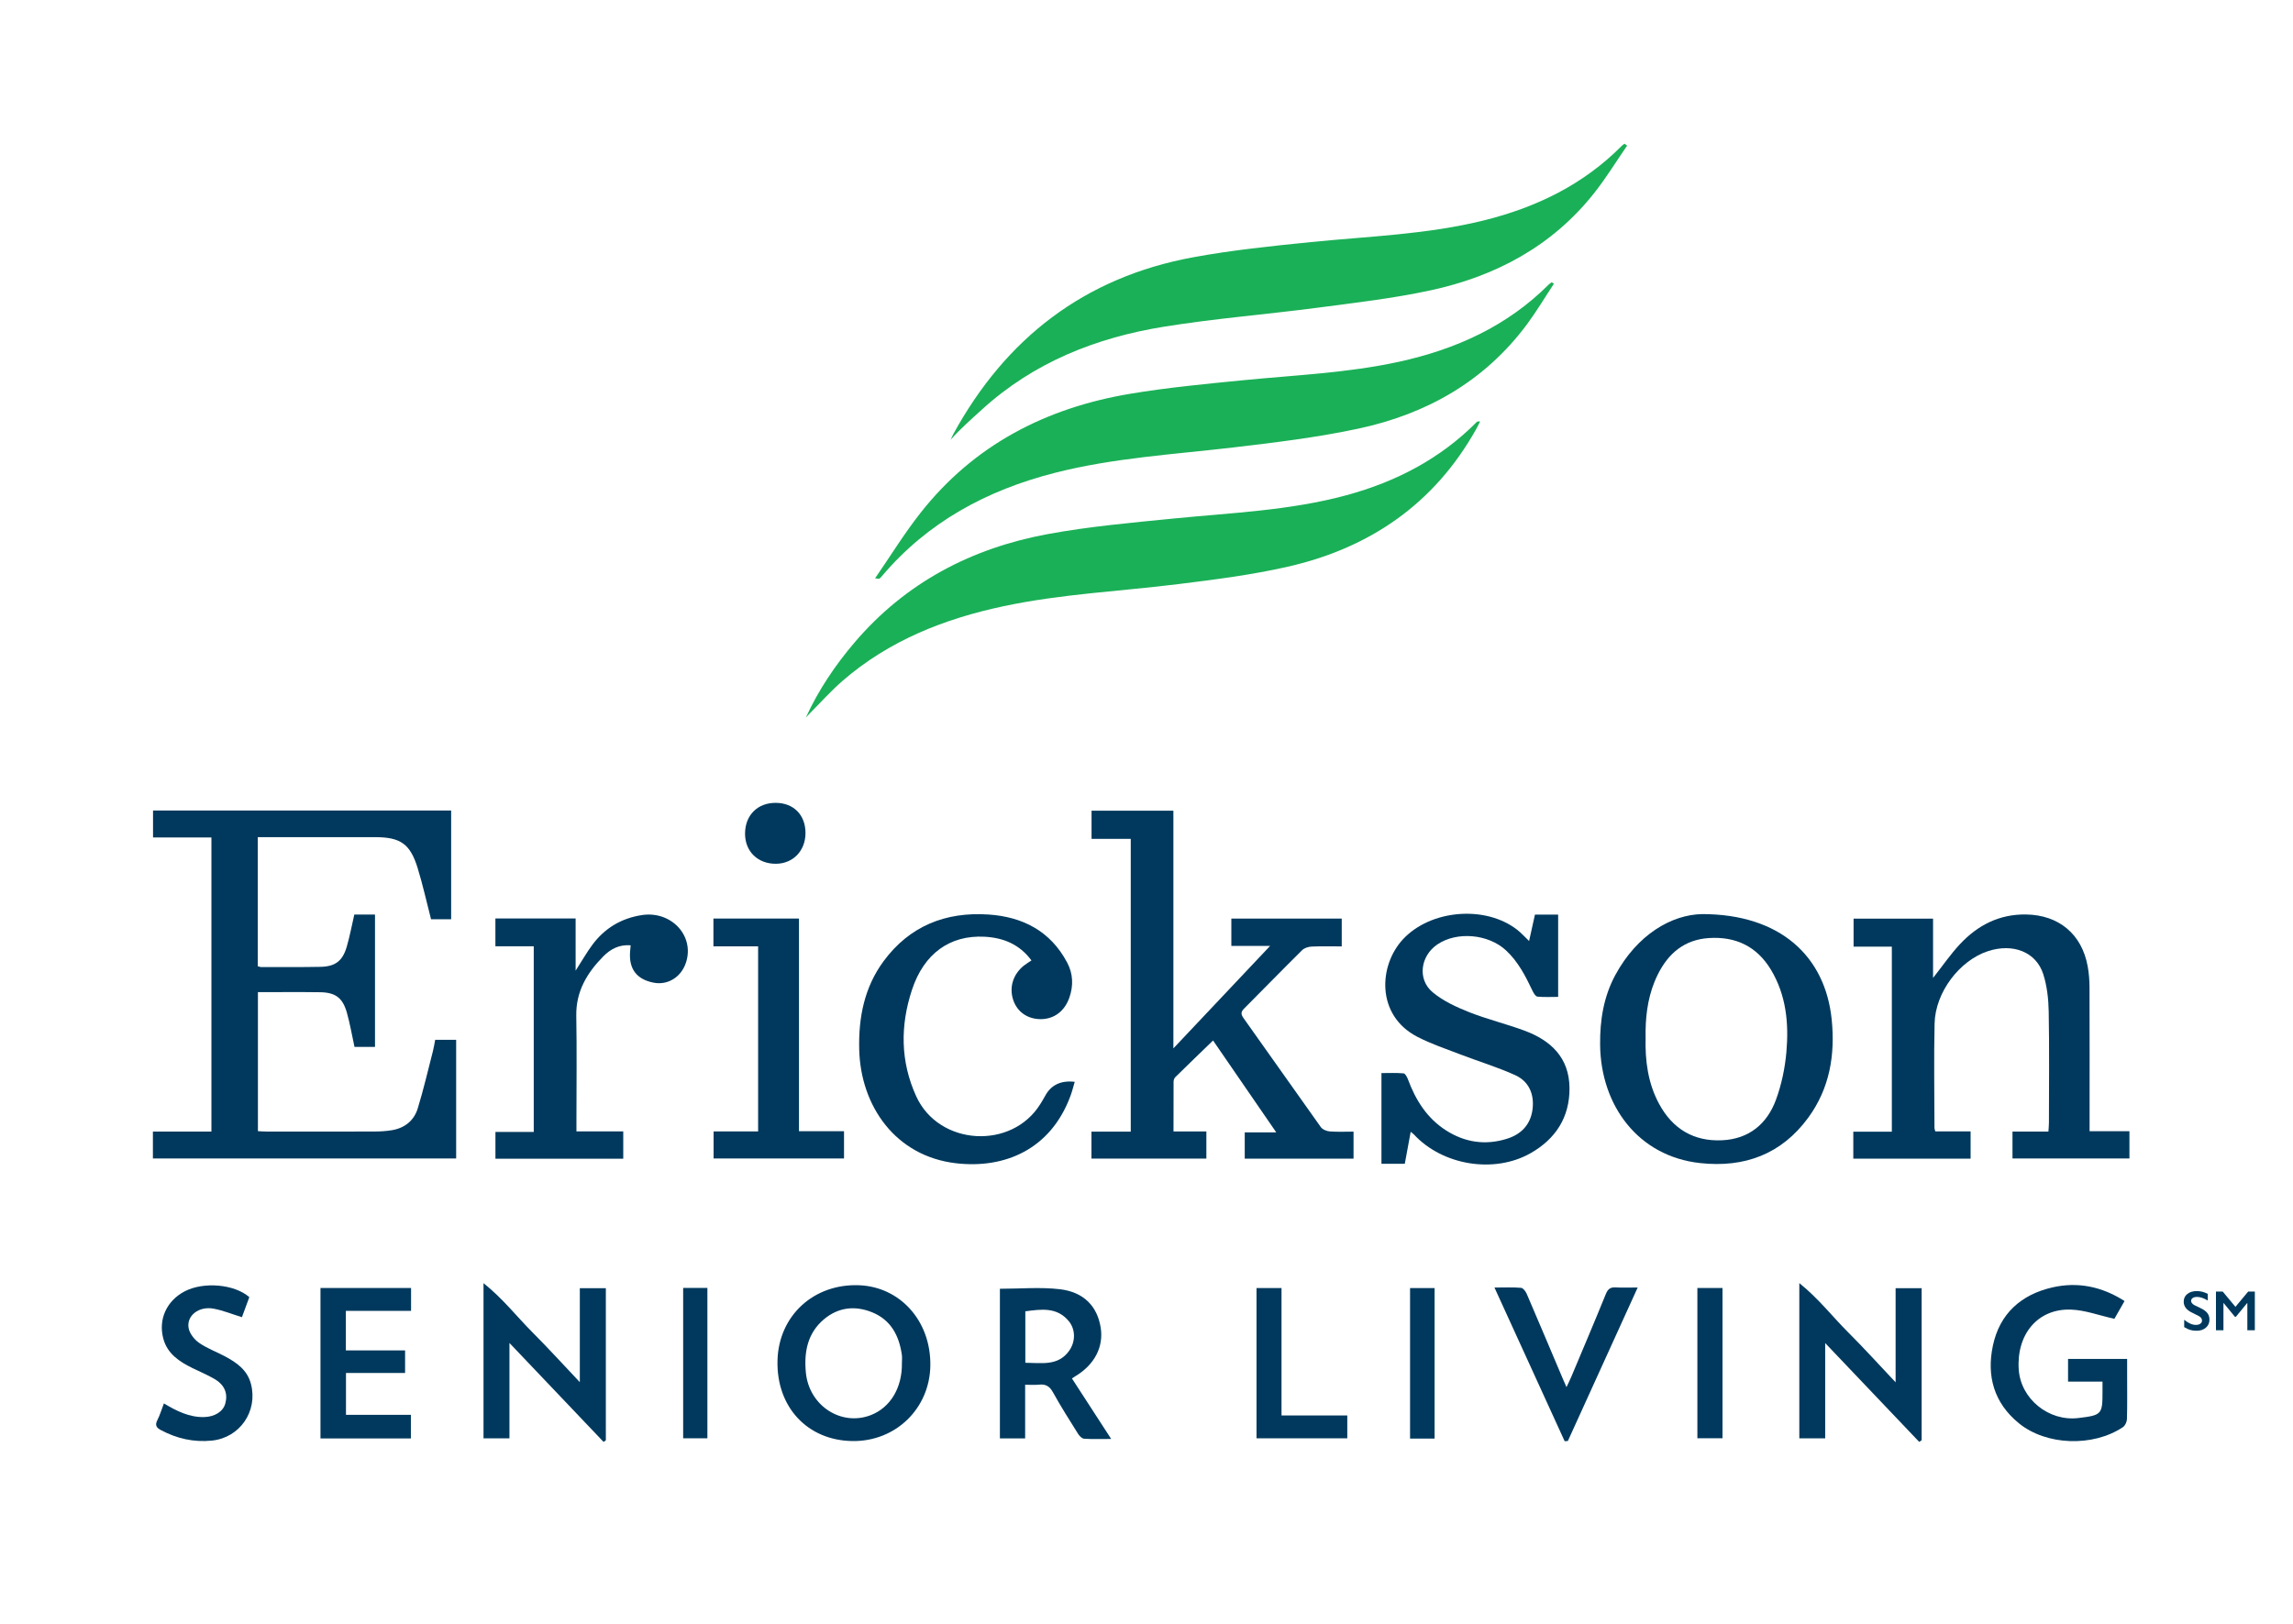
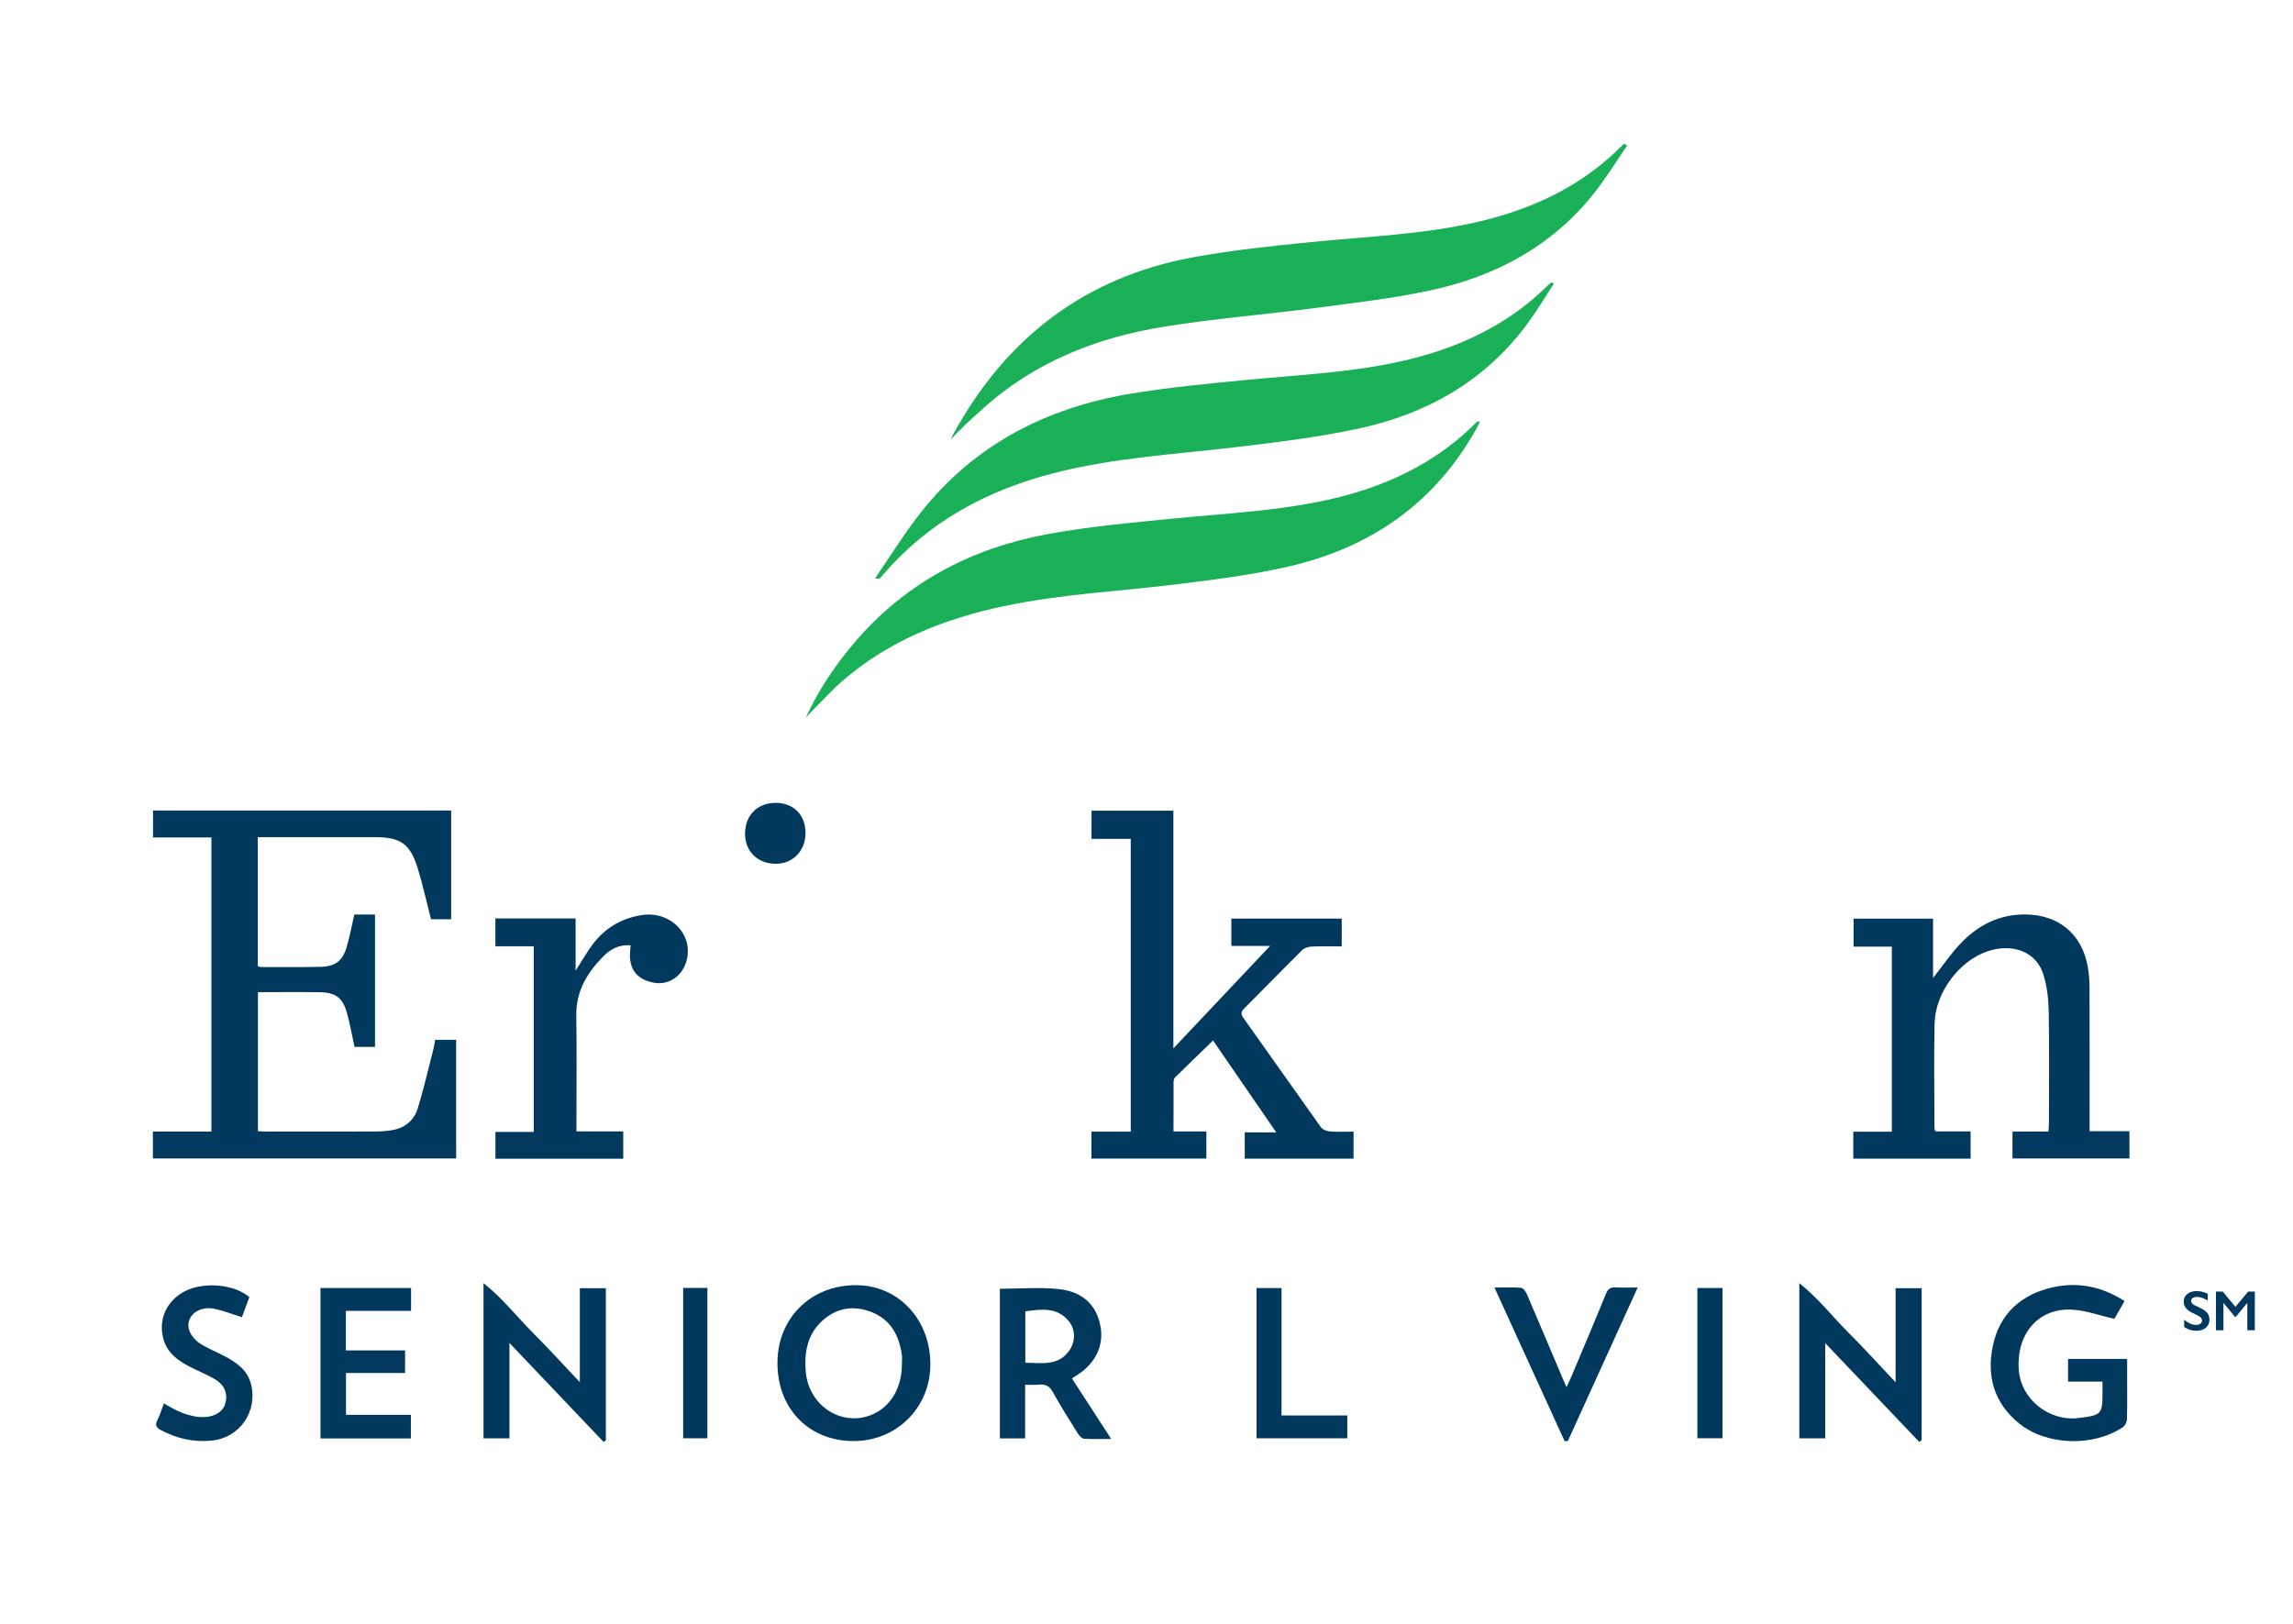
<svg xmlns="http://www.w3.org/2000/svg" id="Layer_1" data-name="Layer 1" version="1.1" viewBox="0 0 120 85">
  <defs>
    <style>
      .cls-1 {
        fill: #00395d;
      }

      .cls-1, .cls-2 {
        stroke-width: 0px;
      }

      .cls-2 {
        fill: #1ab057;
      }
    </style>
  </defs>
  <g>
    <path class="cls-1" d="M23.61,42.426v5.692h-1.052c-.233-.902-.431-1.8-.7-2.676-.388-1.268-.9-1.62-2.218-1.621-1.898-.001-3.795-0-5.693-0h-.457v6.755c.055.014.122.046.189.046,1.03-.001,2.059.006,3.089-.013.774-.015,1.16-.304,1.378-1.051.159-.545.263-1.107.396-1.685h1.083v6.927h-1.073c-.131-.6-.233-1.206-.399-1.794-.22-.777-.601-1.057-1.404-1.068-1.072-.015-2.144-.004-3.251-.004v7.276c.145.007.299.021.453.021,1.883.002,3.766.004,5.649-.002.307-.001.618-.019.921-.071.663-.113,1.146-.504,1.34-1.135.304-.99.537-2.001.796-3.004.048-.184.075-.373.118-.589h1.097v6.209h-15.87v-1.407h3.062v-15.395h-3.055v-1.412h15.601Z" />
    <path class="cls-2" d="M42.172,37.561c.664-1.447,1.535-2.741,2.555-3.937,2.673-3.133,6.119-4.932,10.11-5.668,2.17-.4,4.382-.595,6.581-.814,3.03-.301,6.082-.415,9.046-1.22,2.598-.706,4.905-1.905,6.814-3.827.029-.029.068-.047.18-.03-.071.137-.137.277-.213.411-2.194,3.912-5.58,6.224-9.889,7.197-1.864.421-3.774.664-5.674.9-3.052.379-6.135.516-9.154,1.157-3.11.66-6.003,1.799-8.435,3.91-.608.528-1.149,1.135-1.719,1.706-.069.069-.134.143-.201.215Z" />
    <path class="cls-2" d="M45.795,30.272c.816-1.184,1.534-2.355,2.378-3.426,2.802-3.562,6.569-5.496,10.973-6.234,1.948-.326,3.922-.513,5.889-.707,2.727-.269,5.47-.379,8.161-.965,2.983-.65,5.667-1.86,7.854-4.046.047-.047.106-.08.16-.12.036.027.072.054.109.081-.469.71-.905,1.444-1.411,2.126-2.213,2.978-5.252,4.691-8.812,5.454-2.156.462-4.359.729-6.553.986-3.126.367-6.276.547-9.344,1.331-3.556.909-6.655,2.574-9.053,5.415-.038.045-.078.089-.124.124-.016.012-.052-.003-.225-.018Z" />
    <path class="cls-2" d="M85.152,7.624c-.569.825-1.094,1.684-1.713,2.469-2.205,2.794-5.173,4.373-8.587,5.108-1.941.418-3.926.647-5.899.906-2.673.351-5.368.563-8.028.992-3.558.573-6.829,1.867-9.542,4.343-.553.505-1.121.995-1.633,1.579.048-.102.09-.208.144-.307,2.745-5.021,6.873-8.2,12.531-9.244,2.042-.377,4.117-.591,6.186-.799,3.031-.304,6.086-.397,9.064-1.139,2.743-.684,5.198-1.877,7.206-3.907.04-.04.09-.069.136-.103.045.034.09.068.135.102Z" />
    <path class="cls-1" d="M59.177,43.912h-2.053v-1.477h4.283v12.442c1.715-1.817,3.349-3.549,5.062-5.364h-2.029v-1.431h5.777v1.457c-.528,0-1.053-.015-1.576.009-.172.008-.383.074-.5.191-1.014,1.003-2.007,2.026-3.015,3.036-.172.172-.213.288-.052.513,1.356,1.898,2.691,3.811,4.048,5.709.09.126.302.214.465.227.406.032.816.011,1.248.011v1.415h-5.694v-1.378h1.648c-1.144-1.663-2.225-3.236-3.306-4.808-.683.661-1.336,1.29-1.982,1.926-.054.053-.084.155-.084.235-.006.851-.004,1.701-.004,2.601h1.72v1.421h-6.014v-1.411h2.057v-15.323Z" />
    <path class="cls-1" d="M101.281,59.224h1.847v1.425h-6.139v-1.412h2.017v-9.685h-2.002v-1.466h4.159v3.104c.502-.636.914-1.24,1.407-1.767.928-.992,2.058-1.577,3.462-1.555,1.708.027,2.917,1.023,3.224,2.716.065.358.093.728.095,1.092.008,2.338.004,4.676.004,7.014v.522h2.085v1.428h-6.12v-1.407h1.88c.011-.186.027-.326.027-.467.002-1.941.024-3.882-.012-5.822-.012-.652-.087-1.328-.283-1.946-.372-1.171-1.589-1.64-2.9-1.208-1.485.489-2.751,2.151-2.789,3.785-.042,1.822-.008,3.646-.006,5.47,0,.042.019.083.044.181Z" />
-     <path class="cls-1" d="M80.022,49.258c.104-.47.204-.92.307-1.384h1.214v4.308c-.368,0-.731.022-1.088-.015-.095-.01-.197-.185-.254-.304-.366-.771-.75-1.526-1.391-2.119-.927-.858-2.574-1.002-3.597-.302-.876.6-1.047,1.819-.241,2.494.545.457,1.234.775,1.903,1.041.949.377,1.952.617,2.91.973,1.384.514,2.339,1.419,2.352,3.001.013,1.531-.725,2.667-2.034,3.411-1.911,1.086-4.607.639-6.106-.976-.037-.039-.083-.07-.171-.143-.108.585-.207,1.124-.308,1.674h-1.222v-4.747c.381,0,.772-.019,1.158.015.086.008.184.193.229.314.402,1.086.997,2.033,1.988,2.668.991.635,2.068.797,3.2.439.751-.237,1.229-.746,1.331-1.536.101-.789-.185-1.465-.912-1.794-.927-.42-1.909-.715-2.861-1.081-.763-.293-1.546-.554-2.268-.931-2.151-1.122-2.019-3.726-.734-5.103,1.442-1.546,4.303-1.79,5.97-.494.216.168.401.376.626.591Z" />
-     <path class="cls-1" d="M53.98,50.274c-.629-.852-1.484-1.19-2.455-1.241-1.817-.095-3.174.884-3.799,2.78-.618,1.874-.609,3.751.222,5.572,1.185,2.599,5.013,2.825,6.507.388.084-.137.169-.275.245-.416q.462-.854,1.544-.729c-.075.251-.134.497-.221.732-1.046,2.834-3.476,3.824-5.996,3.53-3.163-.37-4.991-2.992-5.062-5.961-.04-1.672.269-3.251,1.277-4.617,1.36-1.843,3.246-2.593,5.494-2.441,1.794.121,3.242.872,4.113,2.516.309.583.334,1.205.114,1.833-.25.716-.806,1.131-1.512,1.127-.672-.004-1.208-.375-1.419-.982-.23-.664-.026-1.352.542-1.814.113-.091.24-.165.405-.277Z" />
    <path class="cls-1" d="M27.933,49.533h-2.007v-1.456h4.198v2.732c.336-.522.583-.96.881-1.36.641-.862,1.501-1.377,2.569-1.547,1.542-.245,2.781,1.067,2.329,2.473-.247.768-.949,1.208-1.696,1.063-.888-.172-1.301-.716-1.233-1.625.007-.1.018-.2.03-.329-.598-.056-1.062.203-1.43.576-.844.855-1.437,1.829-1.415,3.106.032,1.838.008,3.677.008,5.515,0,.16,0,.321,0,.542h2.45v1.43h-6.689v-1.403h2.005v-9.716Z" />
-     <path class="cls-1" d="M39.675,49.536h-2.339v-1.455h4.477v11.132h2.357v1.427h-6.825v-1.416h2.33v-9.688Z" />
    <path class="cls-1" d="M100.439,75.476c-1.622-1.705-3.243-3.409-4.921-5.173v4.986h-1.354v-8.125c1.009.808,1.725,1.748,2.551,2.571.827.824,1.609,1.691,2.488,2.621v-4.926h1.363v7.96l-.127.085Z" />
    <path class="cls-1" d="M31.586,75.476c-1.622-1.706-3.244-3.412-4.925-5.179v4.991h-1.357v-8.121c1.011.804,1.73,1.74,2.553,2.565.825.826,1.61,1.691,2.487,2.617v-4.918h1.362v7.961c-.04.028-.081.057-.121.085Z" />
    <path class="cls-1" d="M110.03,72.319h-1.802v-1.185h3.092c0,.298,0,.599,0,.9,0,.75.011,1.499-.01,2.248-.004.146-.096.345-.212.423-1.577,1.051-4.019.96-5.447-.207-1.301-1.064-1.694-2.471-1.356-4.063.355-1.672,1.473-2.669,3.109-3.045,1.327-.305,2.586-.051,3.78.712-.205.359-.403.705-.531.931-.811-.18-1.538-.457-2.274-.482-1.731-.061-2.856,1.285-2.732,3.136.103,1.537,1.566,2.728,3.121,2.54,1.231-.149,1.266-.189,1.263-1.41-0-.144,0-.289,0-.496Z" />
    <path class="cls-1" d="M16.772,67.42h4.74v1.197h-3.412v2.07h3.099v1.181h-3.093v2.191h3.397v1.236h-4.731v-7.875Z" />
    <path class="cls-1" d="M13.048,67.9c-.132.356-.267.722-.387,1.048-.517-.159-.993-.356-1.488-.447-.76-.14-1.413.36-1.304,1.008.048.287.296.605.544.778.415.291.908.468,1.359.71.617.33,1.176.715,1.365,1.458.363,1.423-.589,2.805-2.049,2.953-.948.096-1.834-.104-2.671-.552-.232-.124-.317-.254-.183-.517.138-.271.225-.567.344-.877.663.396,1.325.732,2.104.714.555-.013.99-.285,1.107-.702.145-.518-.023-.966-.538-1.276-.374-.225-.784-.391-1.177-.585-.686-.338-1.314-.747-1.527-1.541-.272-1.014.176-1.983,1.114-2.475.989-.519,2.609-.381,3.388.303Z" />
    <path class="cls-1" d="M81.884,75.441c-1.214-2.657-2.427-5.315-3.674-8.045.526,0,.963-.021,1.395.015.107.009.237.186.292.313.636,1.477,1.26,2.959,1.887,4.439.051.119.104.238.196.446.107-.229.187-.388.255-.55.606-1.442,1.218-2.882,1.807-4.331.108-.265.245-.356.52-.339.351.022.704.005,1.144.005-1.232,2.709-2.443,5.371-3.654,8.033-.056.005-.112.01-.168.014Z" />
    <path class="cls-1" d="M67.066,74.092h3.442v1.196h-4.75v-7.865h1.308v6.669Z" />
    <path class="cls-1" d="M88.829,67.42h1.315v7.865h-1.315v-7.865Z" />
    <path class="cls-1" d="M35.752,67.416h1.268v7.871h-1.268v-7.871Z" />
-     <path class="cls-1" d="M75.077,75.302h-1.284v-7.878h1.284v7.878Z" />
    <path class="cls-1" d="M42.154,43.604c0,.93-.65,1.605-1.55,1.61-.952.005-1.621-.654-1.613-1.589.008-.957.655-1.603,1.603-1.6.94.003,1.56.631,1.56,1.579Z" />
    <path class="cls-1" d="M44.961,67.276c-2.384-.093-4.213,1.601-4.272,3.94-.062,2.444,1.576,4.183,3.919,4.216,2.263.032,4.05-1.701,4.08-3.957.031-2.339-1.589-4.115-3.726-4.199ZM47.2,71.355c.018,1.289-.606,2.323-1.627,2.719-1.549.601-3.231-.492-3.399-2.222-.104-1.07.081-2.067.947-2.795.747-.628,1.622-.729,2.518-.366.985.399,1.413,1.222,1.558,2.224.021.144.003.293.003.44Z" />
    <path class="cls-1" d="M56.099,72.153c.072-.048.117-.08.165-.108,1.011-.6,1.502-1.538,1.338-2.557-.178-1.105-.878-1.856-2.136-2.004-1.022-.12-2.07-.024-3.138-.024v7.833h1.321v-2.809c.264,0,.498.02.727-.005.348-.037.554.082.73.402.41.744.868,1.462,1.319,2.182.068.108.201.24.31.247.446.028.895.012,1.417.012-.711-1.097-1.377-2.124-2.054-3.168ZM53.659,71.334v-2.693c.831-.112,1.655-.232,2.271.51.361.435.366,1.076.018,1.561-.576.803-1.433.628-2.288.622Z" />
-     <path class="cls-1" d="M95.858,53.364c-.338-3.32-2.705-5.512-6.772-5.516-1.618.027-3.408,1.079-4.55,3.188-.614,1.135-.81,2.367-.797,3.652.033,3.184,1.993,5.839,5.233,6.193,2.331.255,4.265-.468,5.663-2.381,1.116-1.527,1.412-3.275,1.223-5.137ZM93.489,55.057c-.074.849-.254,1.714-.548,2.512-.467,1.268-1.419,2.051-2.811,2.118-1.488.072-2.599-.595-3.306-1.908-.58-1.077-.734-2.245-.704-3.449-.019-1.012.088-2.003.465-2.936.054-.133.113-.266.179-.397.547-1.095,1.386-1.807,2.656-1.894,1.415-.096,2.525.438,3.261,1.661.797,1.325.938,2.802.808,4.292Z" />
  </g>
  <g>
    <path class="cls-1" d="M114.97,67.581c.197,0,.387.049.57.148v.348c-.21-.127-.396-.19-.558-.19-.099,0-.176.019-.231.057s-.083.089-.083.153c0,.076.052.147.155.212.029.019.141.073.335.162.166.078.286.165.36.261s.11.211.11.345c0,.174-.063.314-.188.421s-.287.16-.486.16c-.13,0-.241-.014-.334-.043s-.198-.078-.314-.147v-.386c.217.18.421.27.612.27.096,0,.173-.021.232-.062s.088-.097.088-.165c0-.094-.051-.17-.154-.229-.085-.046-.195-.102-.329-.167-.16-.072-.279-.157-.357-.254s-.118-.209-.118-.336c0-.17.063-.306.19-.407s.294-.151.502-.151Z" />
    <path class="cls-1" d="M116.322,67.607l.666.799.666-.799h.349v2.026h-.392v-1.423h-.012l-.586.714h-.055l-.586-.714h-.012v1.423h-.392v-2.026h.352Z" />
  </g>
</svg>